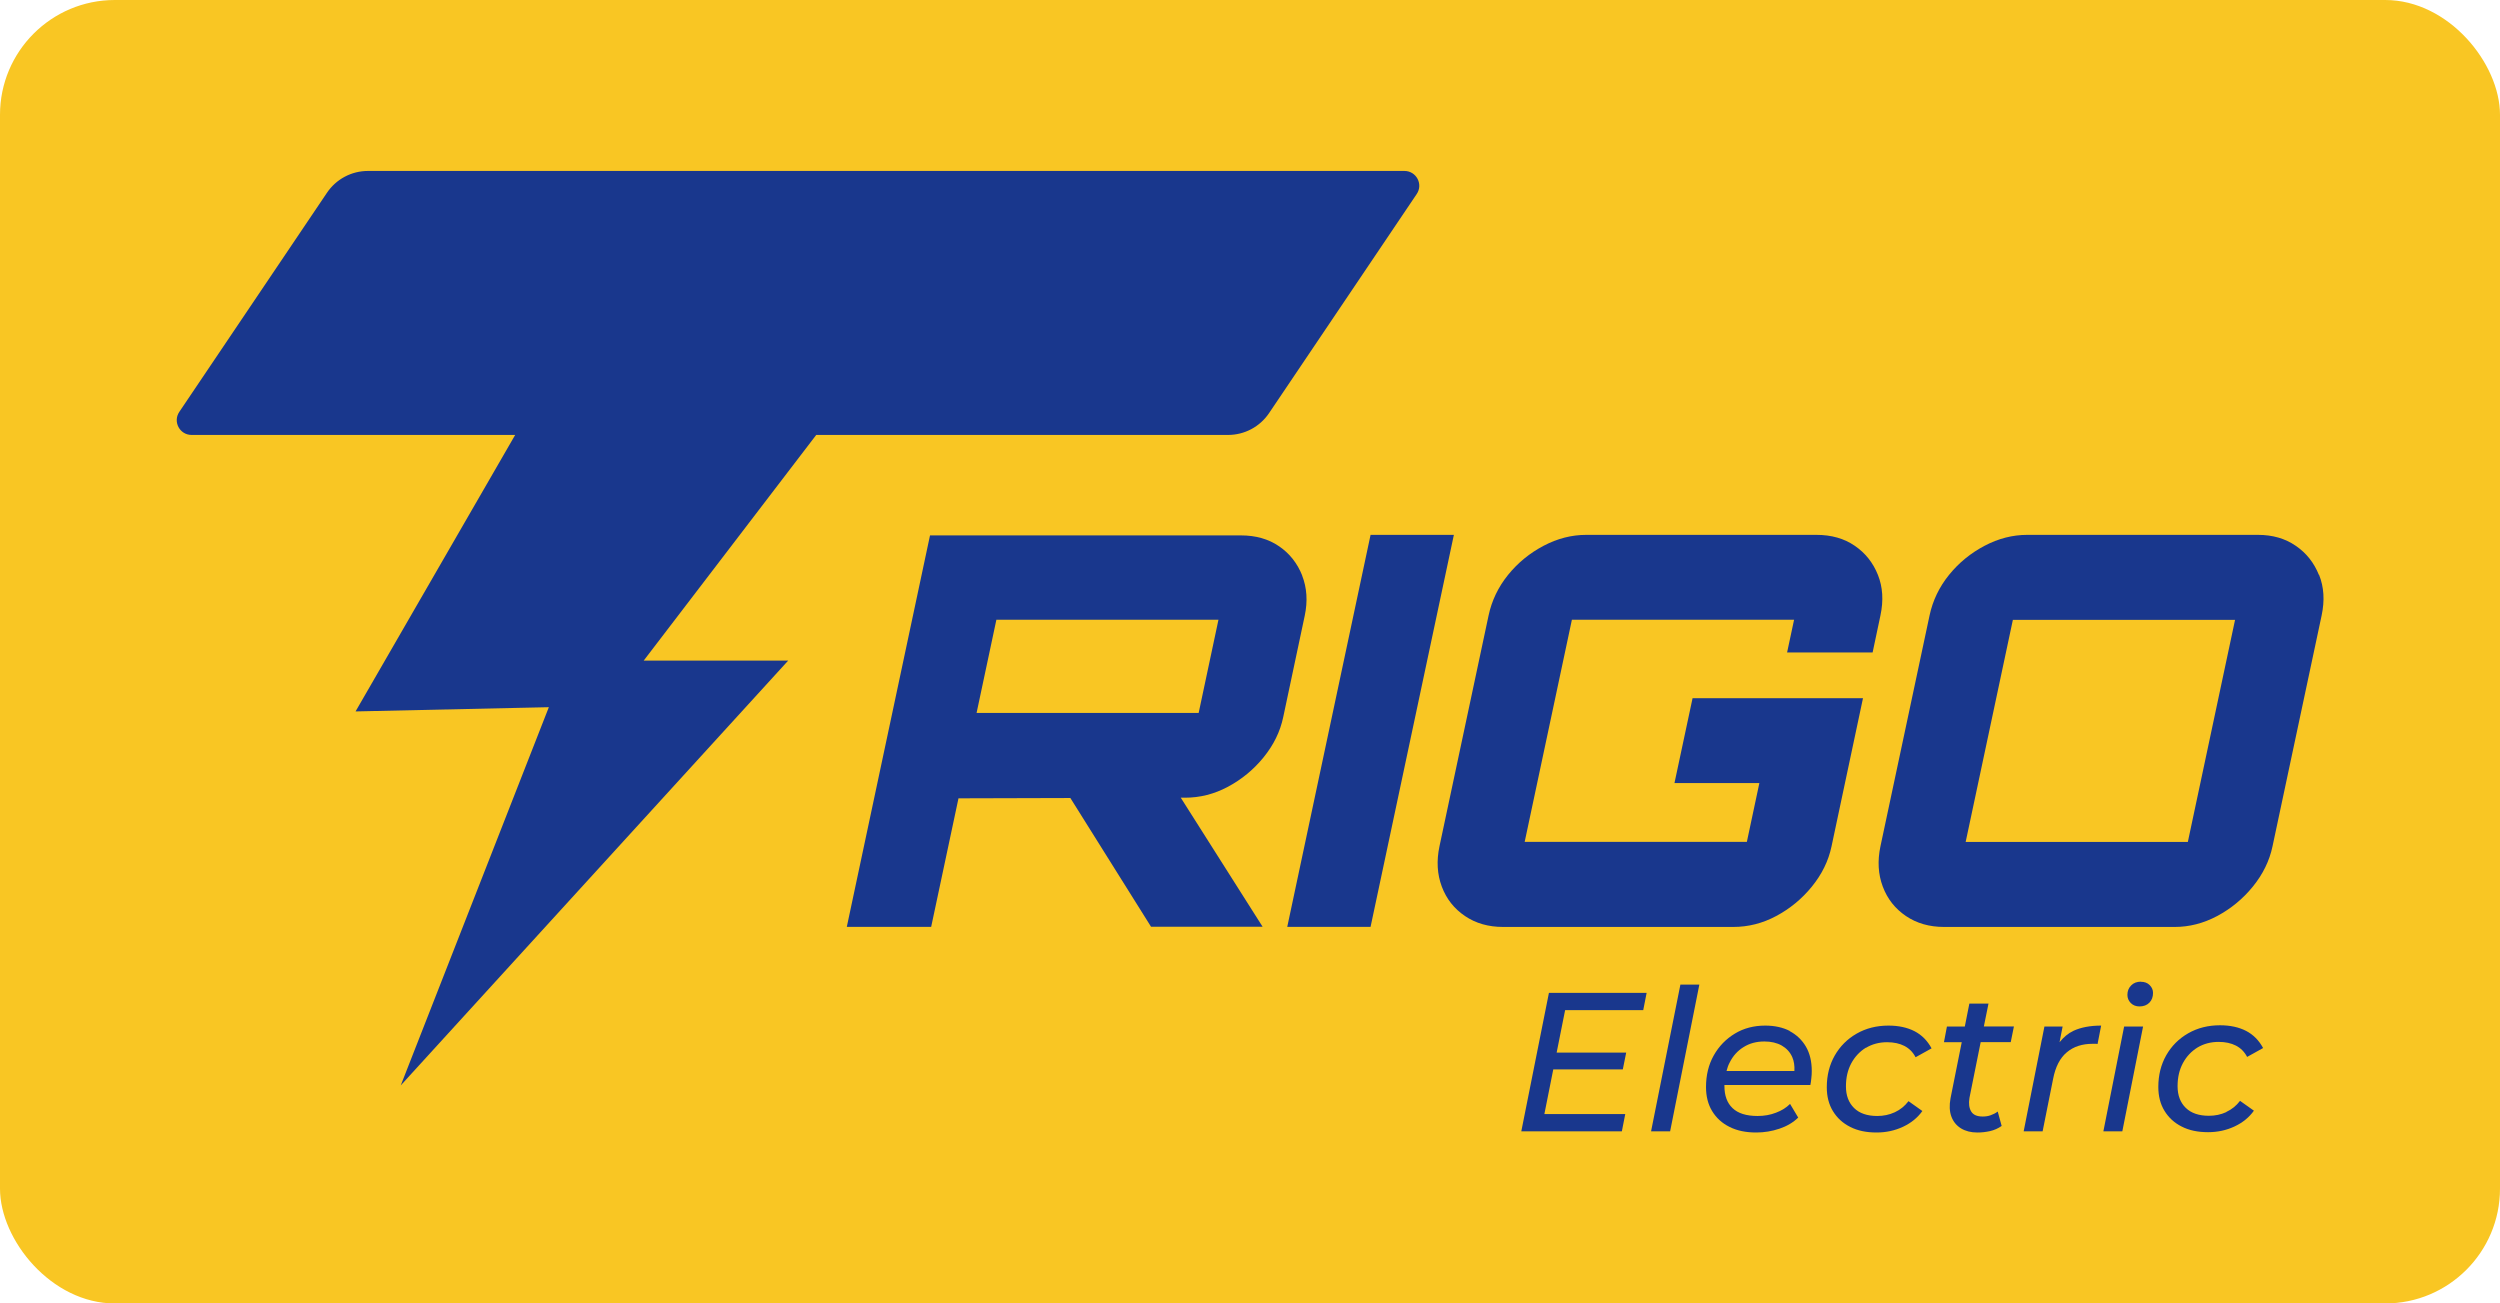
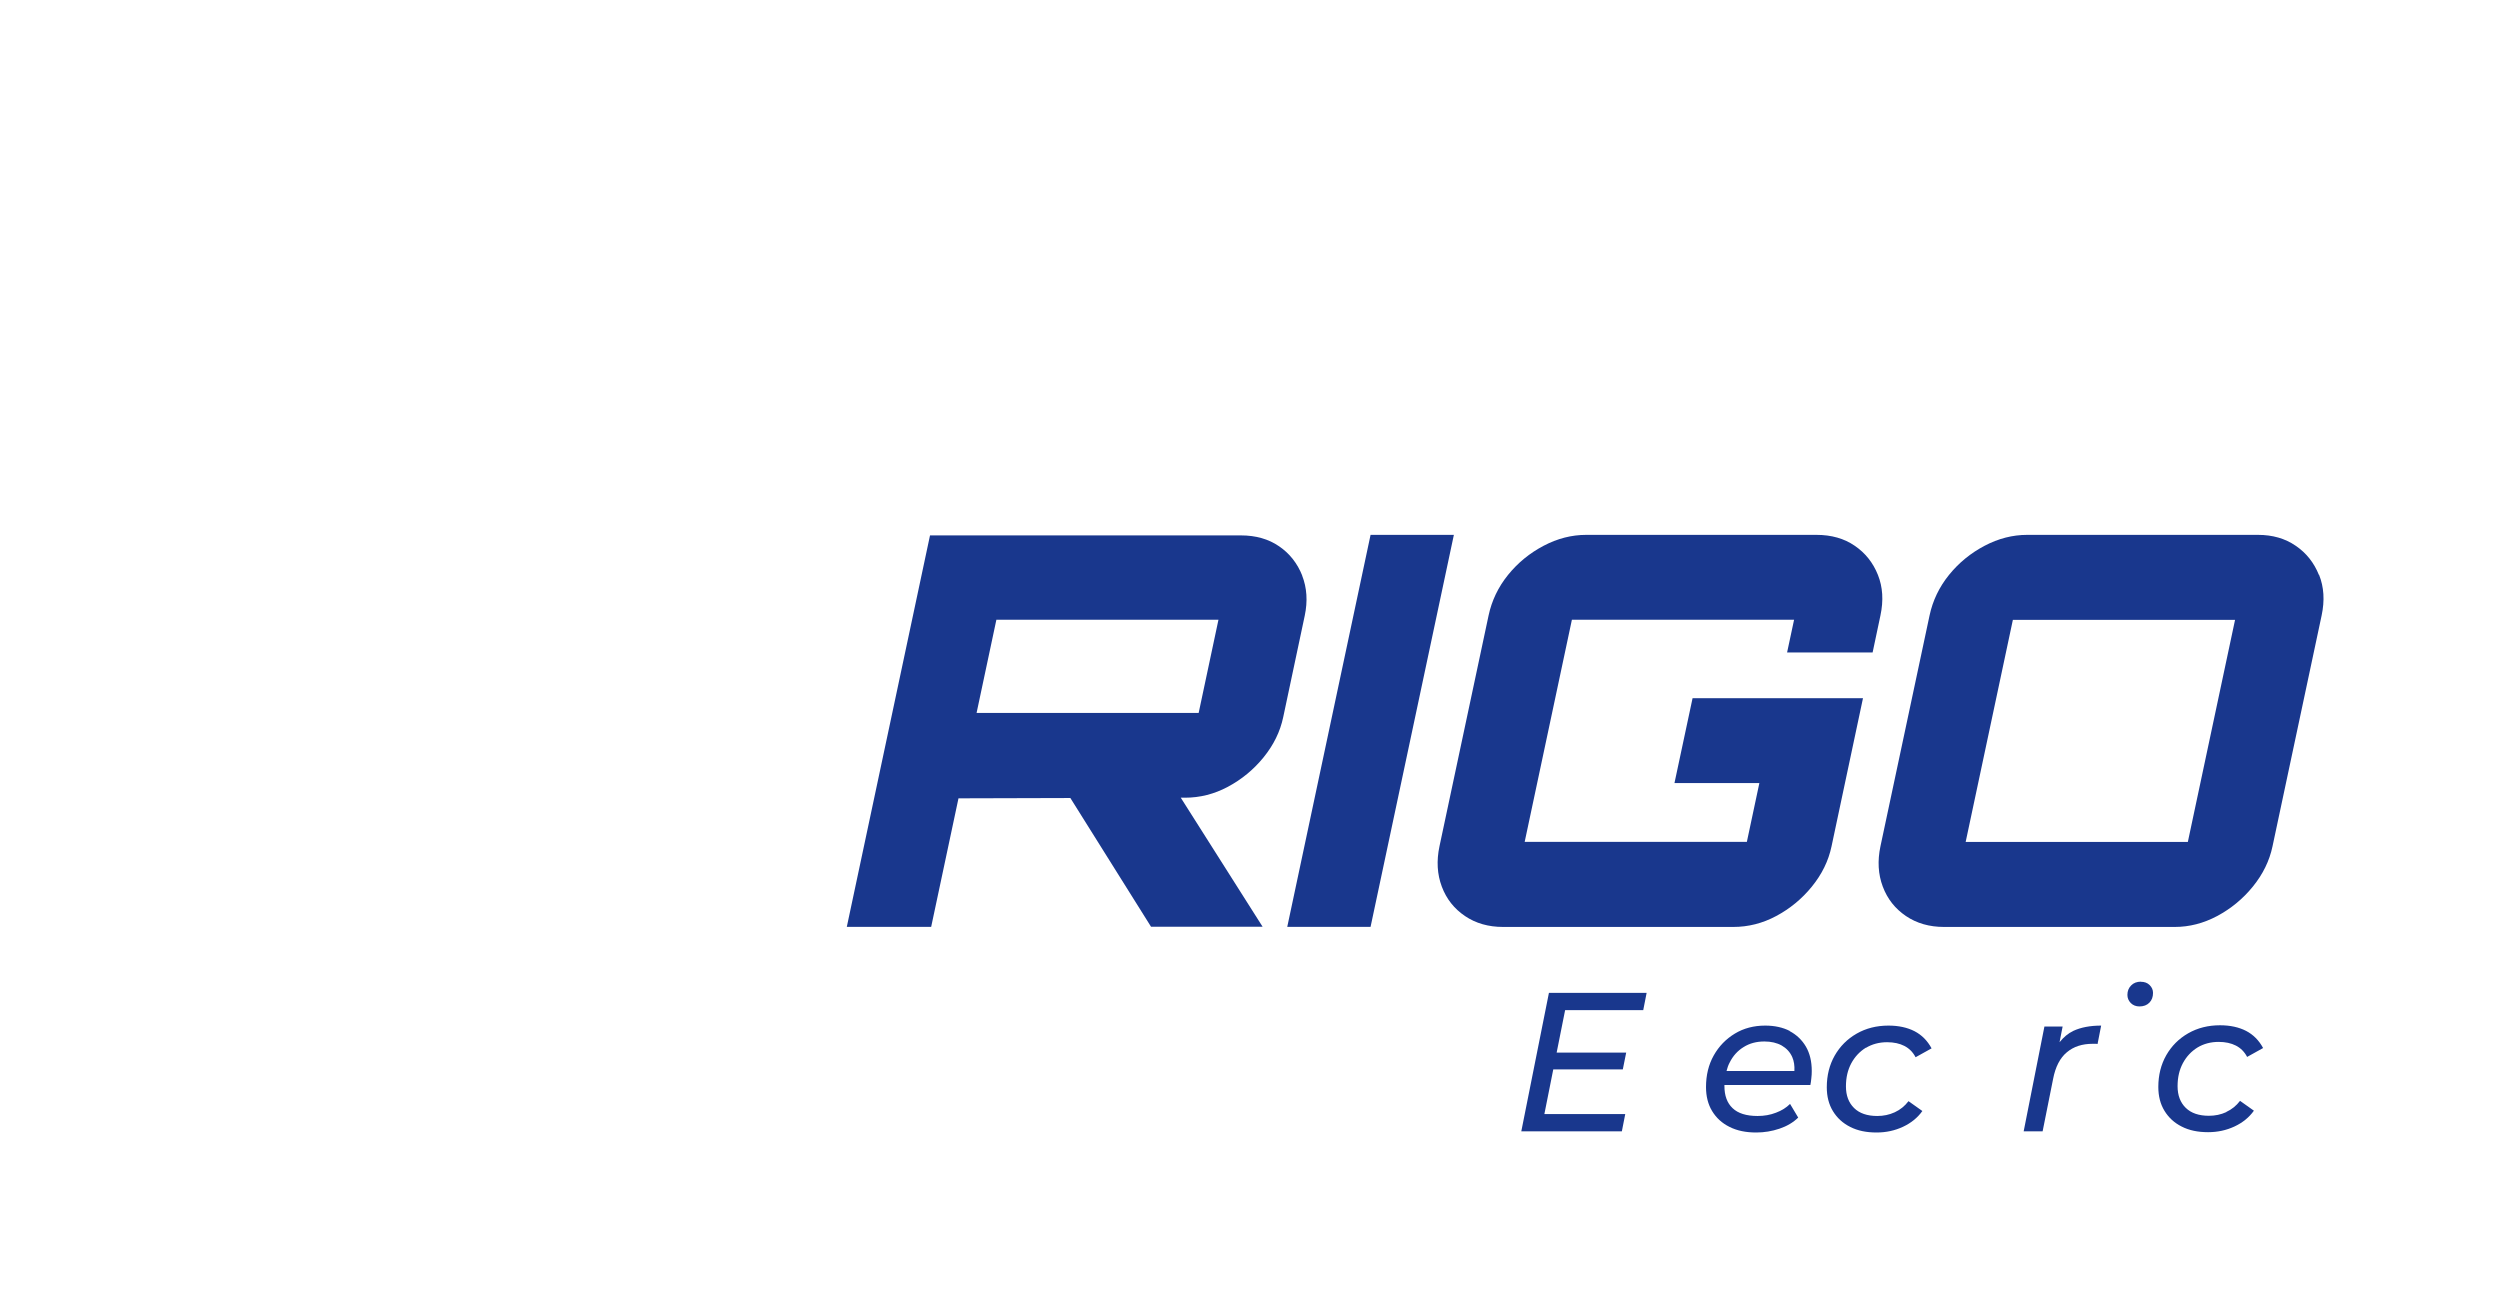
<svg xmlns="http://www.w3.org/2000/svg" id="Layer_2" data-name="Layer 2" viewBox="0 0 236.18 123.14">
  <defs>
    <style>
      .cls-1 {
        fill: #f9c623;
      }

      .cls-2 {
        fill: #19378d;
      }
    </style>
  </defs>
  <g id="Layer_1-2" data-name="Layer 1">
    <g>
-       <rect class="cls-1" width="236.18" height="123.14" rx="10.85" ry="10.85" />
      <g>
        <g>
          <path class="cls-2" d="M123.03,54.39c-.46-1.16-1.18-2.09-2.19-2.78-1-.69-2.21-1.03-3.61-1.03h-29.37l-7.86,36.98h7.97l2.58-12.14,10.57-.03,7.62,12.16h10.54l-7.73-12.19h.4c1.41,0,2.76-.34,4.05-1.03,1.29-.69,2.42-1.61,3.37-2.78.95-1.17,1.57-2.43,1.86-3.81l2.03-9.57c.29-1.37.21-2.64-.25-3.81ZM113.25,67.35h-20.99l1.87-8.8h20.98l-1.87,8.8Z" />
          <polygon class="cls-2" points="129.48 50.53 121.61 87.56 129.48 87.56 137.35 50.53 129.48 50.53" />
          <path class="cls-2" d="M176.91,61.64l.74-3.5c.3-1.41.22-2.68-.24-3.83-.46-1.15-1.19-2.07-2.19-2.75-1-.69-2.21-1.03-3.61-1.03h-21.76c-1.37,0-2.71.34-4.02,1.03-1.31.69-2.43,1.6-3.36,2.75-.93,1.15-1.54,2.43-1.84,3.83l-4.64,21.81c-.29,1.37-.22,2.64.22,3.81.44,1.17,1.17,2.09,2.19,2.78,1.02.69,2.22,1.03,3.59,1.03h21.76c1.41,0,2.76-.34,4.05-1.03,1.29-.69,2.42-1.61,3.37-2.78.95-1.17,1.57-2.43,1.86-3.81l2.97-13.99h-16.1l-1.71,8.02h8.02l-1.18,5.55h-20.99l4.46-20.98h20.99l-.66,3.09h8.07Z" />
          <path class="cls-2" d="M219.07,54.31c-.46-1.15-1.19-2.07-2.19-2.75-1-.69-2.19-1.03-3.56-1.03h-21.81c-1.37,0-2.71.34-4.02,1.03-1.31.69-2.43,1.6-3.36,2.75-.93,1.15-1.54,2.43-1.84,3.83l-4.64,21.81c-.29,1.37-.22,2.64.22,3.81.44,1.17,1.17,2.09,2.19,2.78,1.02.69,2.22,1.03,3.59,1.03h21.81c1.37,0,2.7-.34,4-1.03,1.29-.69,2.42-1.61,3.37-2.78.95-1.17,1.57-2.43,1.86-3.81l4.64-21.81c.3-1.41.22-2.68-.24-3.83ZM206.69,79.54h-20.99l4.46-20.98h20.99l-4.46,20.98Z" />
        </g>
-         <path class="cls-2" d="M132.67,16.15H34.76c-1.55,0-3,.77-3.87,2.06l-13.95,20.7c-.63.93.04,2.18,1.16,2.18h30.57l-15.08,26.12,18.26-.4-13.99,35.73,36.6-40.13h-13.65l16.3-21.32h38.91c1.55,0,3-.77,3.87-2.06l13.95-20.7c.63-.93-.04-2.18-1.16-2.18Z" />
        <g>
          <polygon class="cls-2" points="143.72 106.88 153.22 106.88 153.54 105.25 145.9 105.25 146.74 101.03 153.31 101.03 153.63 99.44 147.06 99.44 147.86 95.43 155.24 95.43 155.56 93.8 146.33 93.8 143.72 106.88" />
-           <polygon class="cls-2" points="155.98 106.88 157.78 106.88 160.54 93.02 158.75 93.02 155.98 106.88" />
          <path class="cls-2" d="M169.09,97.4c-.66-.34-1.44-.51-2.33-.51-1.07,0-2.03.25-2.87.76s-1.5,1.19-1.99,2.06c-.49.87-.73,1.87-.73,2.99,0,.87.19,1.63.58,2.27s.93,1.14,1.64,1.49c.71.36,1.55.53,2.52.53.76,0,1.49-.12,2.2-.36.71-.24,1.3-.59,1.77-1.05l-.77-1.29c-.35.35-.79.63-1.33.83-.54.21-1.11.31-1.74.31-1.06,0-1.85-.25-2.36-.74-.52-.49-.77-1.19-.77-2.08,0-.04,0-.07,0-.11h8.12c.04-.2.07-.41.09-.64.03-.23.04-.46.04-.68,0-.9-.18-1.66-.55-2.3-.37-.63-.88-1.12-1.54-1.47ZM169.51,101.18h-6.4c.07-.28.16-.55.29-.79.31-.63.75-1.12,1.32-1.47.57-.36,1.22-.53,1.97-.53.63,0,1.18.13,1.63.38.45.26.79.62,1,1.1.16.37.23.81.2,1.32Z" />
          <path class="cls-2" d="M176.28,98.99c.58-.35,1.25-.53,2-.53.64,0,1.18.12,1.63.35s.81.59,1.06,1.07l1.51-.84c-.39-.72-.92-1.26-1.61-1.62-.68-.35-1.51-.53-2.46-.53-1.12,0-2.12.25-3.01.76s-1.57,1.2-2.07,2.07c-.5.88-.75,1.88-.75,3,0,.86.19,1.61.58,2.25s.93,1.14,1.63,1.49c.7.36,1.53.53,2.49.53.9,0,1.73-.18,2.5-.54s1.38-.86,1.83-1.49l-1.31-.93c-.35.46-.78.81-1.3,1.05s-1.07.35-1.65.35c-.95,0-1.68-.25-2.19-.75s-.77-1.18-.77-2.04.17-1.55.5-2.18c.34-.63.8-1.12,1.38-1.48Z" />
-           <path class="cls-2" d="M187.84,94.81h-1.79l-.43,2.17h-1.69l-.28,1.48h1.68l-1.06,5.3c-.12.66-.1,1.23.08,1.72.18.49.49.86.91,1.12.43.26.94.39,1.54.39.39,0,.78-.04,1.19-.13.4-.09.77-.25,1.11-.49l-.37-1.36c-.2.15-.42.26-.67.35s-.5.12-.75.12c-.54,0-.9-.16-1.09-.48-.19-.32-.25-.74-.16-1.28l1.06-5.27h2.84l.3-1.48h-2.84l.44-2.17Z" />
          <path class="cls-2" d="M194.57,98.46l.29-1.48h-1.72l-1.96,9.9h1.79l.99-4.95c.22-1.15.66-1.99,1.3-2.52.64-.54,1.45-.8,2.44-.8h.24c.07,0,.15,0,.22.02l.34-1.74c-1.05,0-1.92.17-2.63.5-.49.23-.92.6-1.3,1.07Z" />
-           <polygon class="cls-2" points="198.71 106.88 200.5 106.88 202.46 96.98 200.67 96.98 198.71 106.88" />
          <path class="cls-2" d="M202.26,92.74c-.39,0-.7.12-.93.36-.24.24-.35.54-.35.89,0,.3.11.55.32.77.21.21.49.32.82.32.39,0,.7-.12.93-.35.24-.24.35-.55.35-.93,0-.29-.11-.53-.32-.74-.21-.21-.49-.31-.82-.31Z" />
          <path class="cls-2" d="M210.33,105.06c-.52.24-1.07.35-1.65.35-.95,0-1.68-.25-2.19-.75s-.77-1.18-.77-2.04.17-1.55.5-2.18c.34-.63.8-1.12,1.38-1.48.58-.35,1.25-.53,2-.53.64,0,1.18.12,1.63.35s.81.59,1.06,1.07l1.51-.84c-.39-.72-.92-1.26-1.61-1.62-.68-.35-1.51-.53-2.46-.53-1.12,0-2.12.25-3.01.76s-1.57,1.2-2.07,2.07c-.5.88-.75,1.88-.75,3,0,.86.19,1.61.58,2.25s.93,1.14,1.63,1.49c.7.36,1.53.53,2.49.53.9,0,1.73-.18,2.5-.54s1.38-.86,1.83-1.49l-1.31-.93c-.35.46-.78.81-1.3,1.05Z" />
        </g>
      </g>
    </g>
  </g>
</svg>